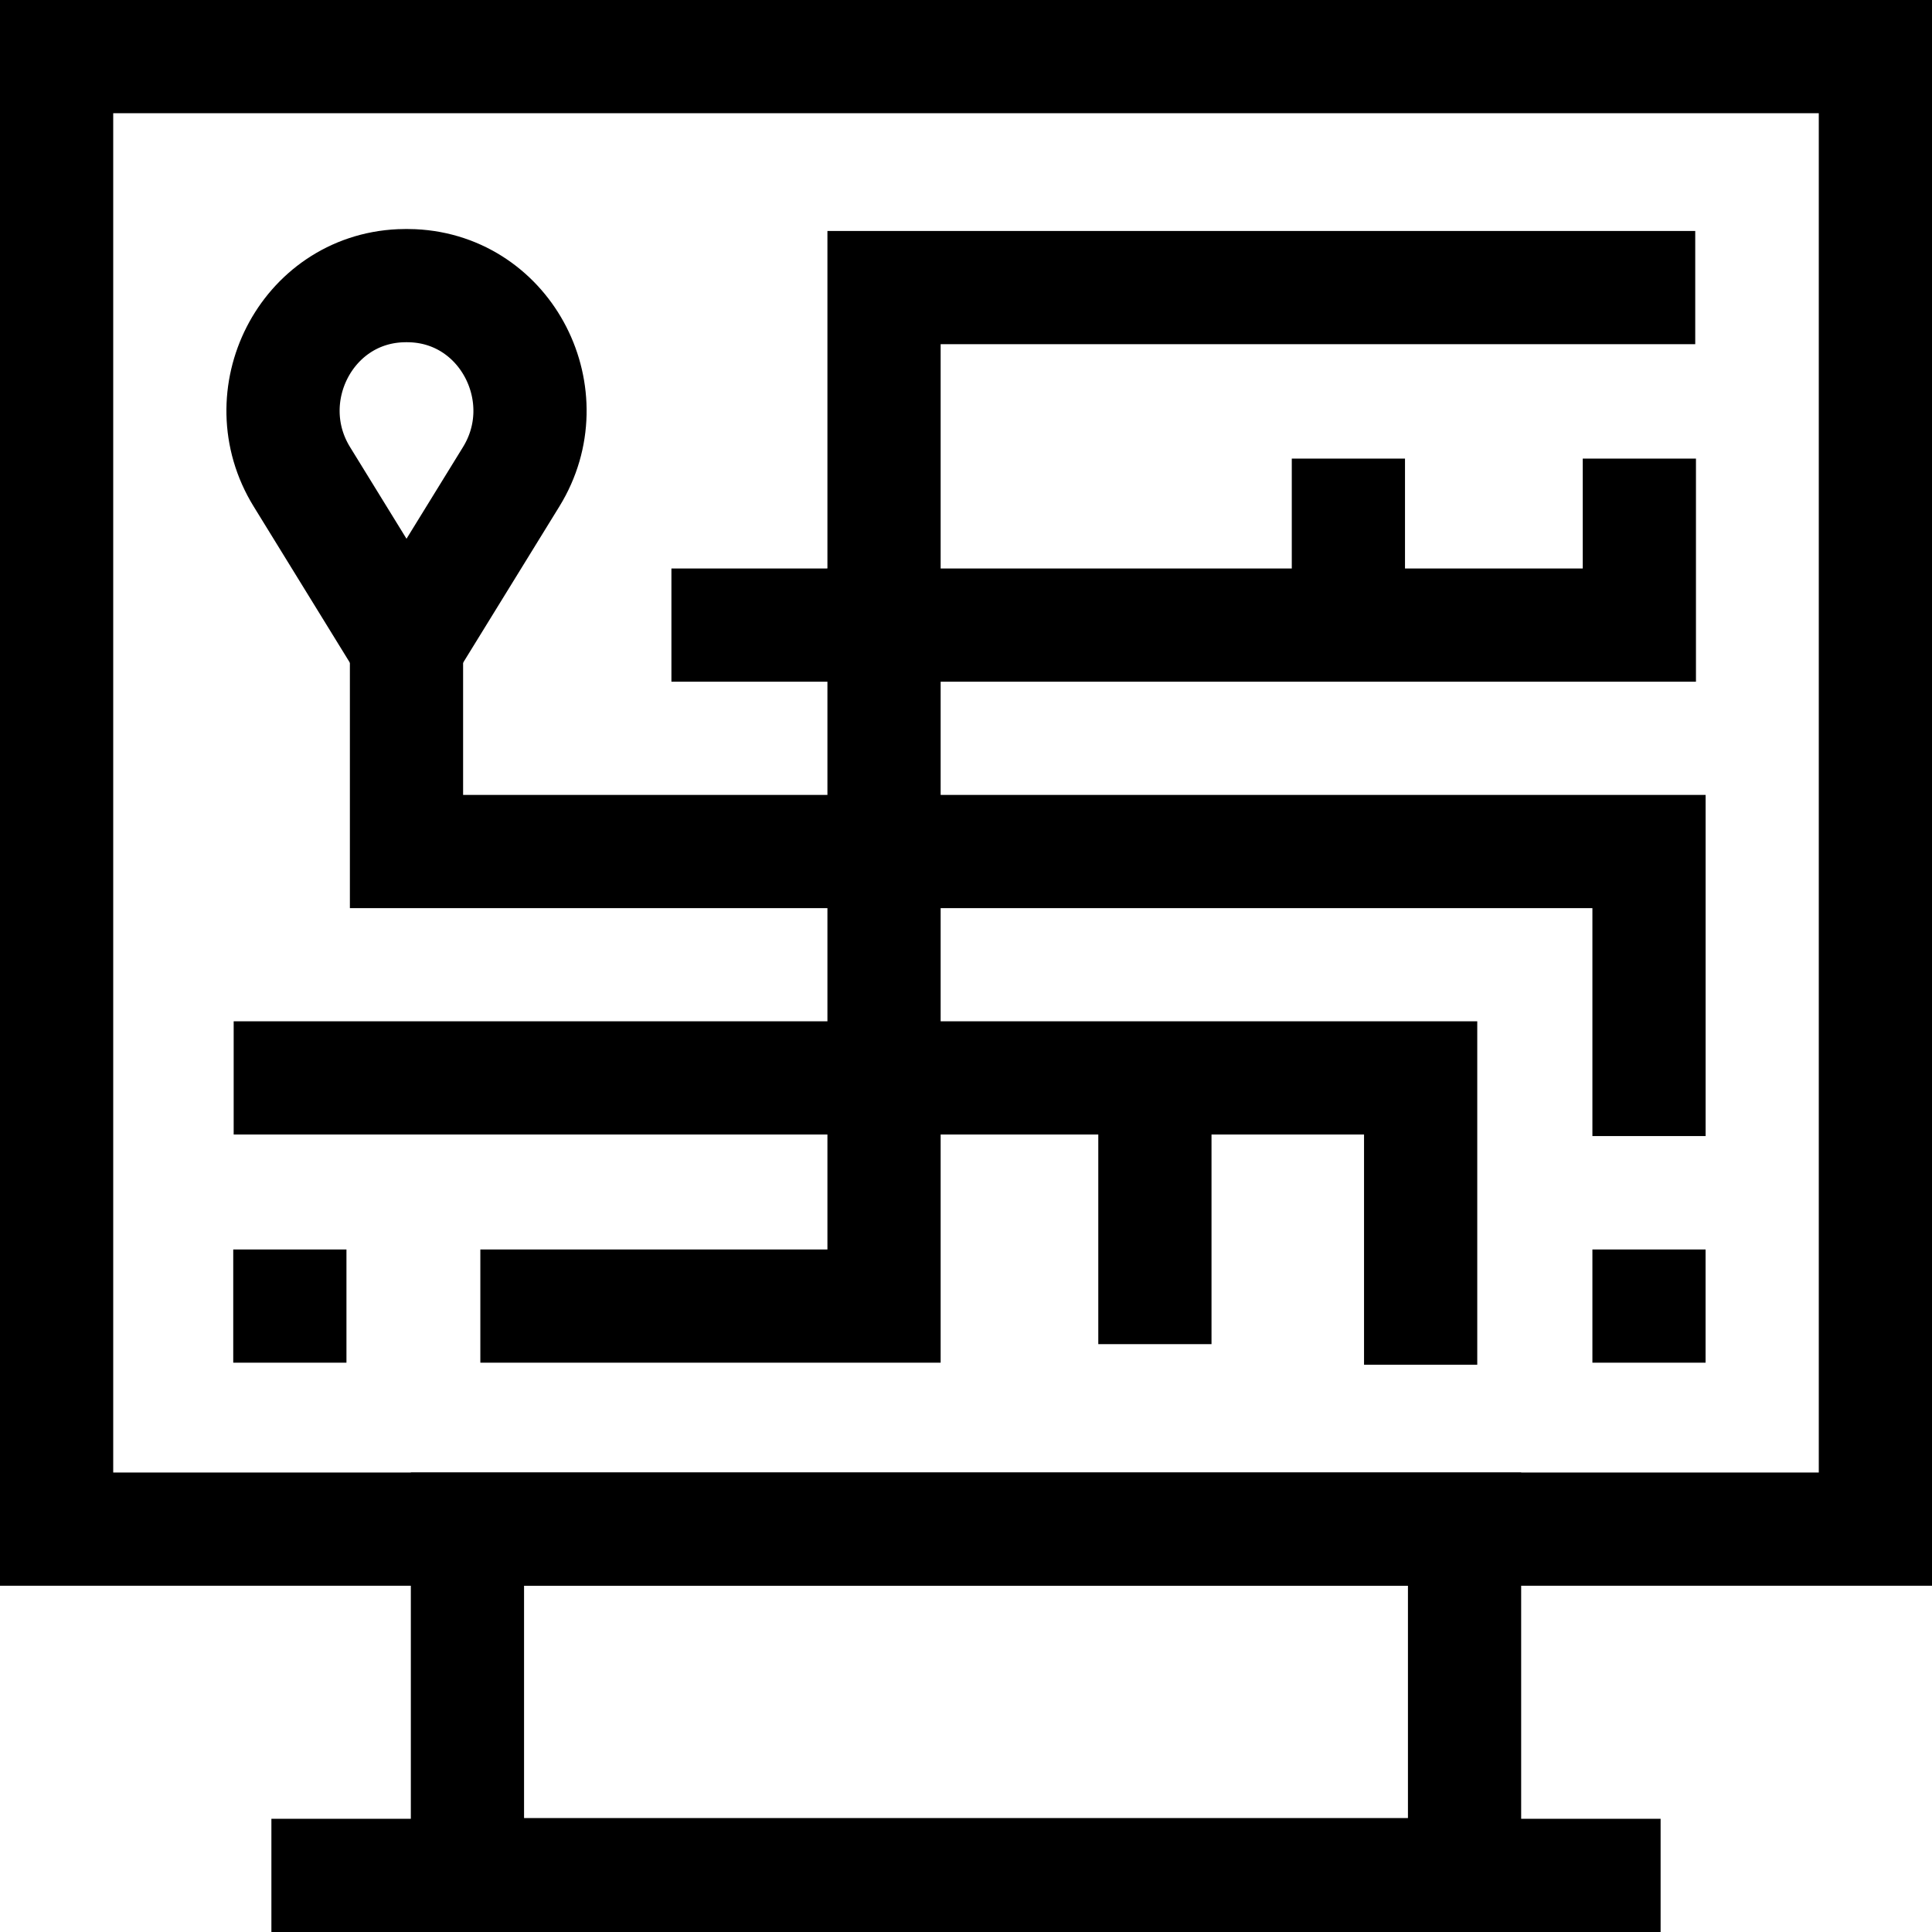
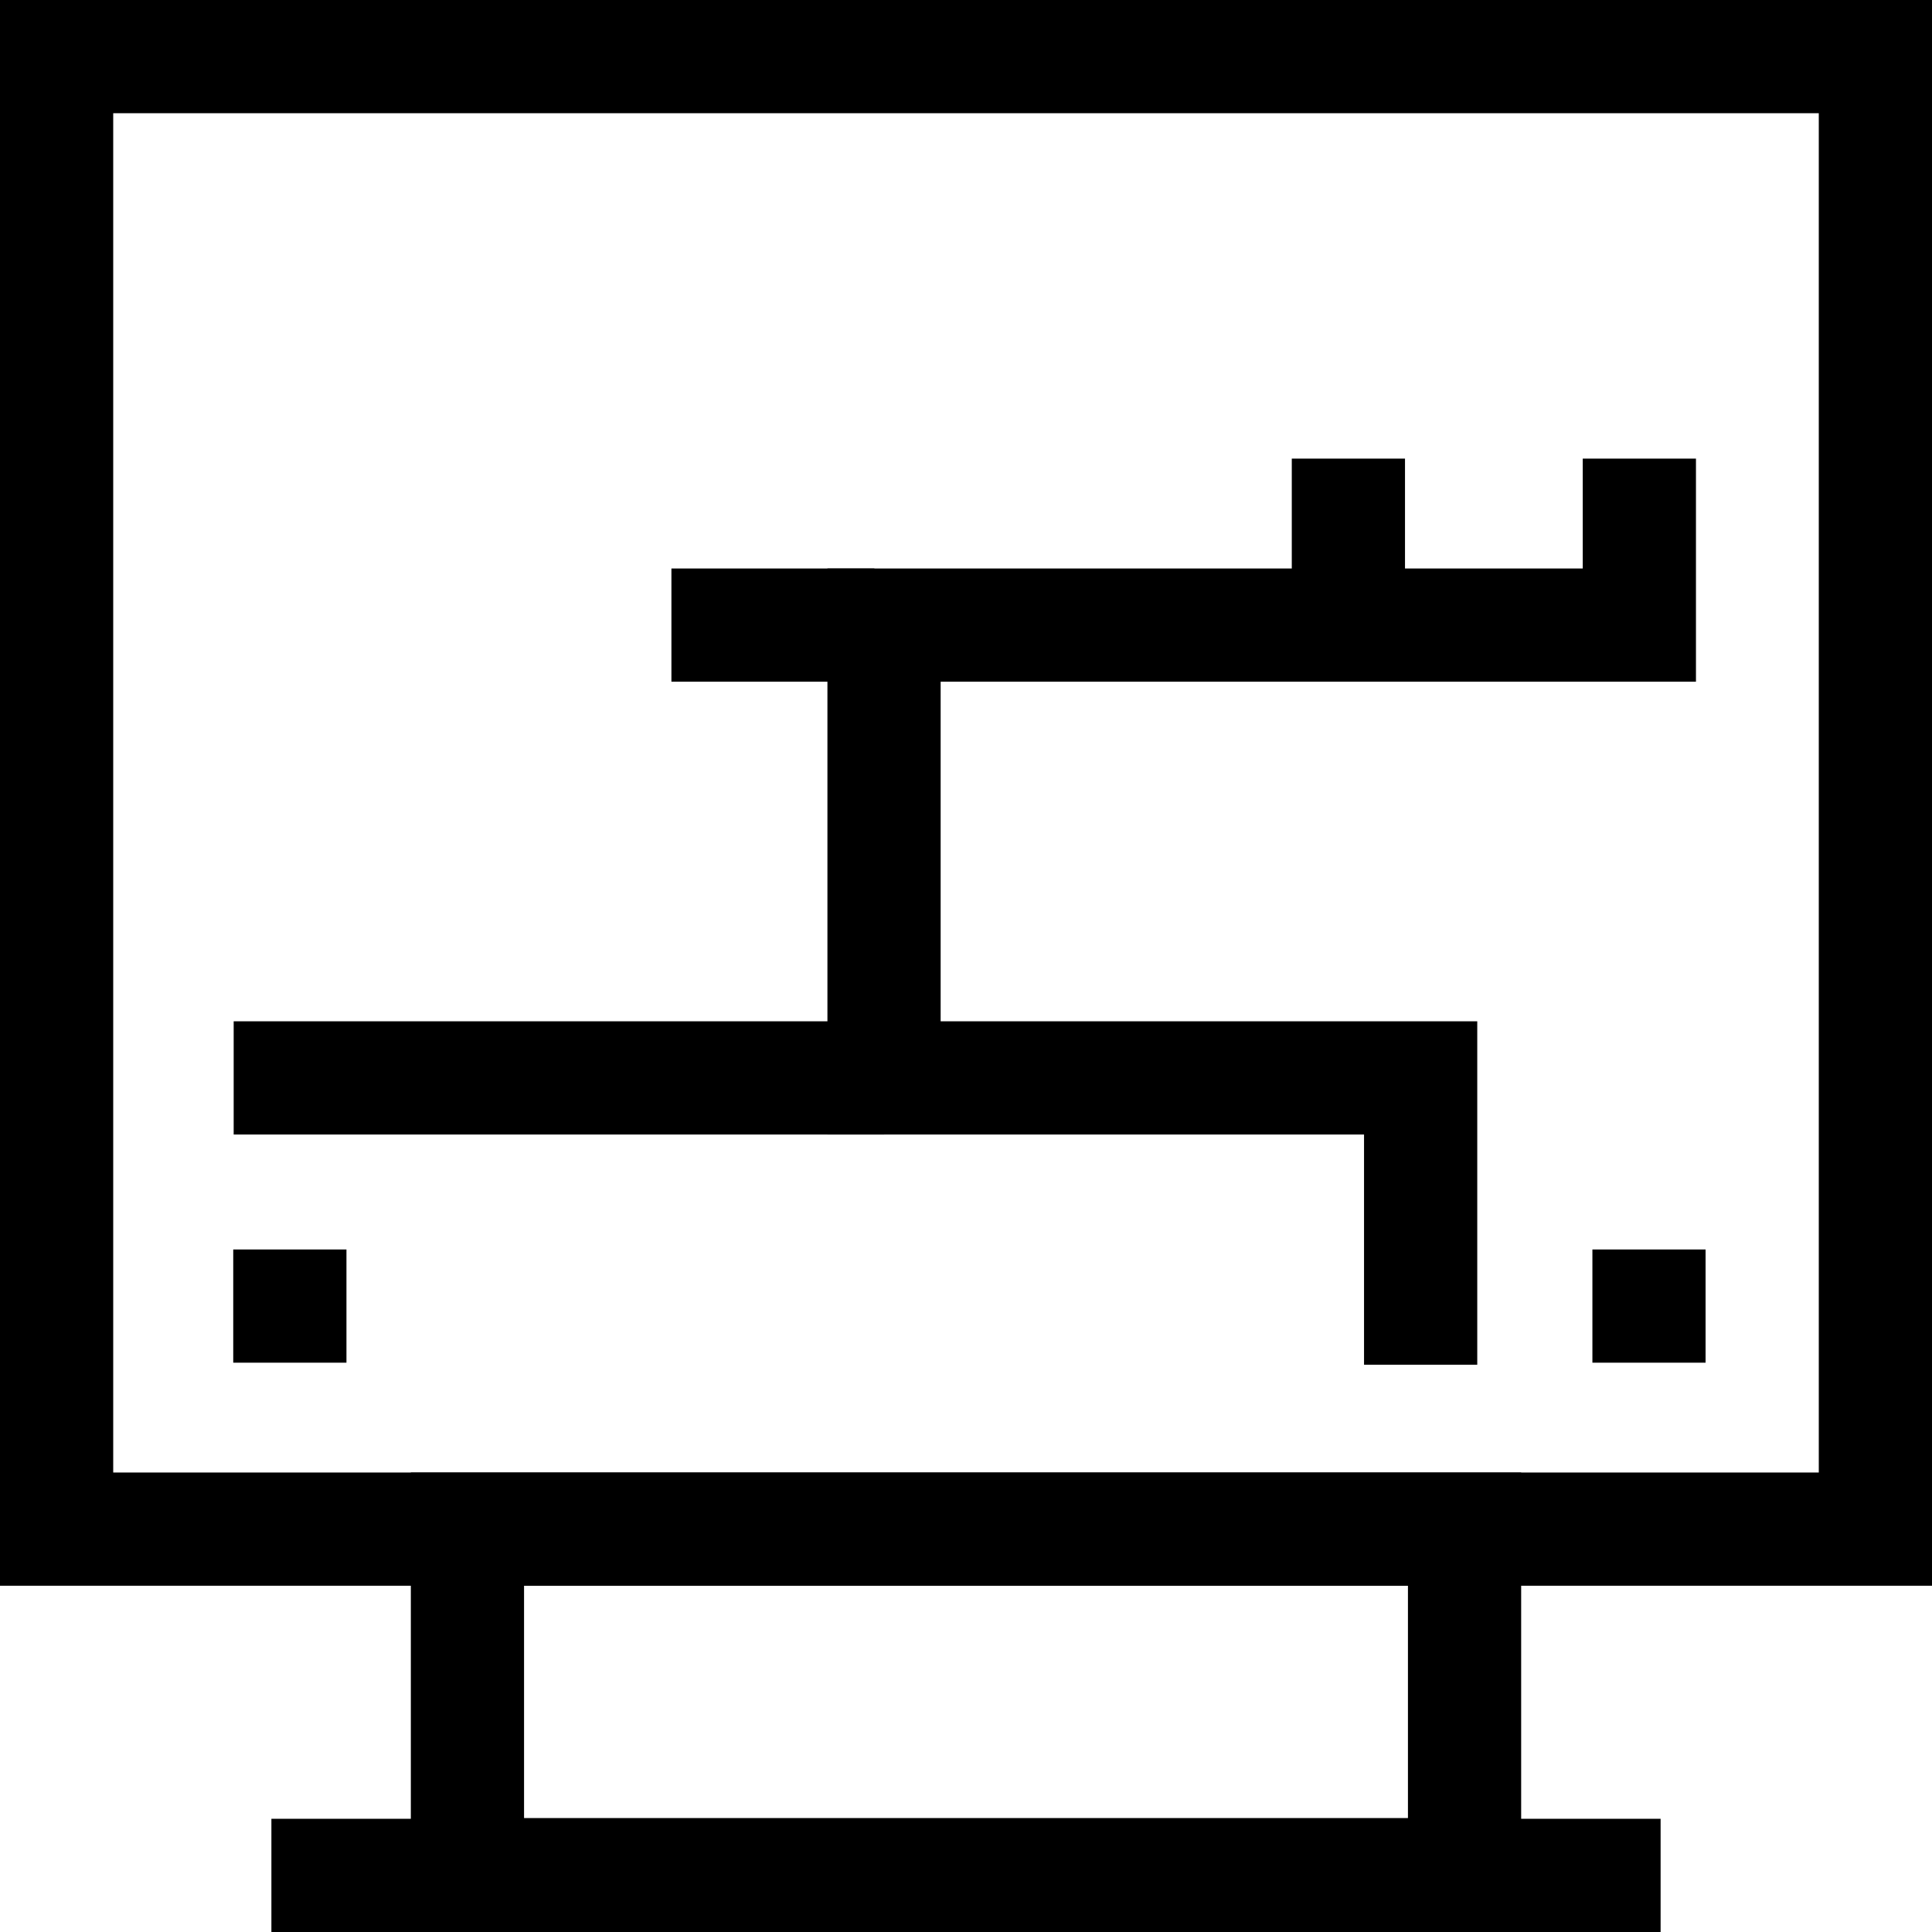
<svg xmlns="http://www.w3.org/2000/svg" width="40" height="40" viewBox="0 0 40 40" fill="none">
  <g clip-path="url(#clip0_370_7310)">
    <path d="M38.828 1.172H1.172V31.659H38.828V1.172Z" stroke="black" stroke-width="2.344" stroke-miterlimit="10" />
-     <path d="M8.416 13.389V17.63H34.141V23.521" stroke="black" stroke-width="2.344" stroke-miterlimit="10" />
    <path d="M30.322 31.659H9.678V38.813H30.322V31.659Z" stroke="black" stroke-width="2.344" stroke-miterlimit="10" />
    <path d="M5.619 38.828H34.381" stroke="black" stroke-width="2.344" stroke-miterlimit="10" />
-     <path d="M10.584 9.87C11.609 8.206 10.5 6.004 8.547 5.916C8.504 5.914 8.46 5.913 8.416 5.913C8.373 5.913 8.329 5.914 8.286 5.916C6.333 6.004 5.224 8.206 6.249 9.87L8.416 13.389L10.584 9.87Z" stroke="black" stroke-width="2.344" stroke-miterlimit="10" />
    <path d="M32.969 27.041H35.312" stroke="black" stroke-width="2.344" stroke-miterlimit="10" />
    <path d="M4.829 27.041H7.173" stroke="black" stroke-width="2.344" stroke-miterlimit="10" />
    <path d="M33.941 9.495V12.942H18.303V22.317H29.413V28.255" stroke="black" stroke-width="2.344" stroke-miterlimit="10" />
    <path d="M27.917 13.285V9.495" stroke="black" stroke-width="2.344" stroke-miterlimit="10" />
    <path d="M18.303 22.317H4.838" stroke="black" stroke-width="2.344" stroke-miterlimit="10" />
-     <path d="M18.303 12.942V5.954H35.098" stroke="black" stroke-width="2.344" stroke-miterlimit="10" />
-     <path d="M18.303 22.709V27.041H9.945" stroke="black" stroke-width="2.344" stroke-miterlimit="10" />
    <path d="M18.103 12.942H13.901" stroke="black" stroke-width="2.344" stroke-miterlimit="10" />
-     <path d="M23.911 22.317V27.829" stroke="black" stroke-width="2.344" stroke-miterlimit="10" />
  </g>
  <defs>
    <clipPath id="clip0_370_7310">
      <rect width="40" height="40" fill="white" />
    </clipPath>
  </defs>
</svg>